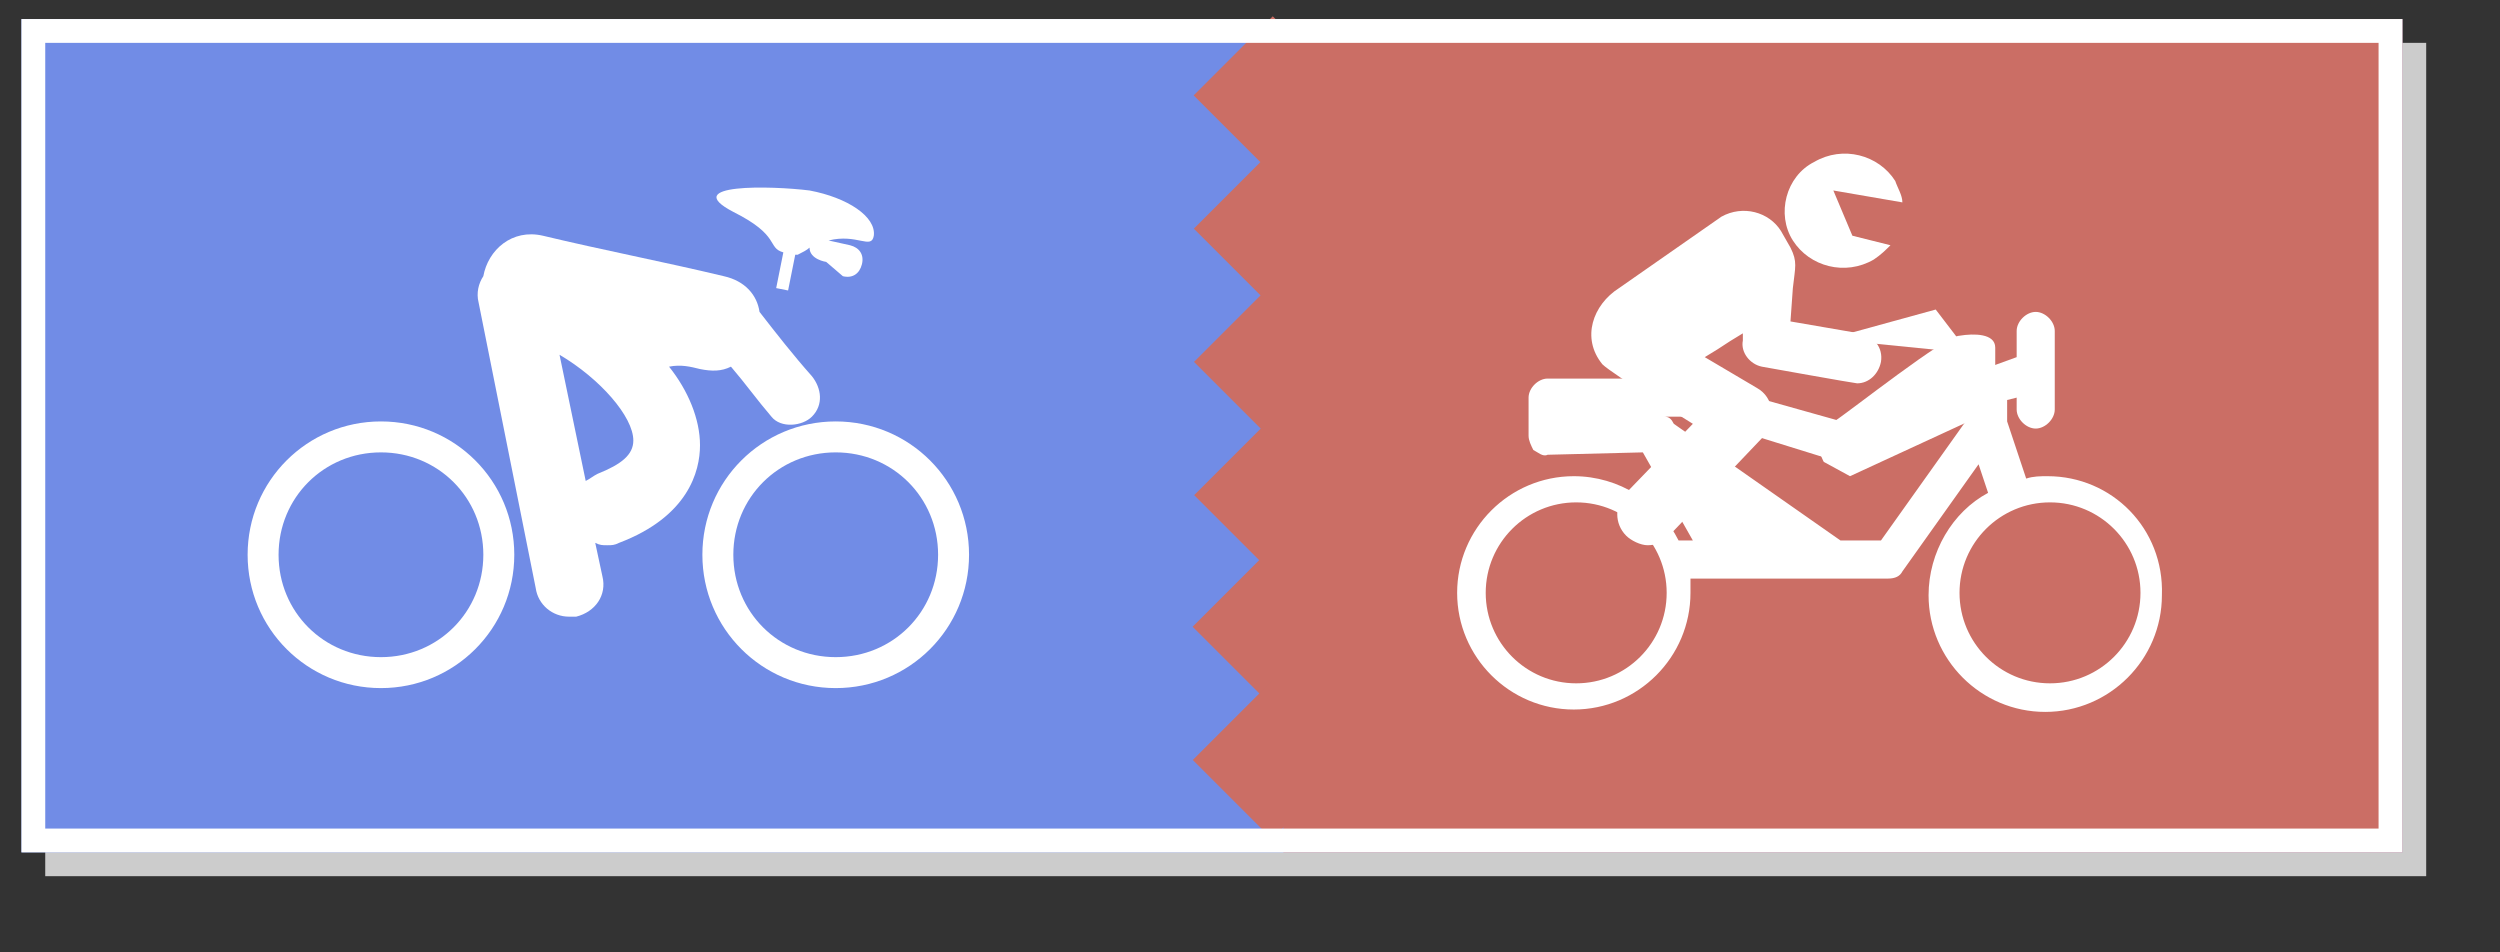
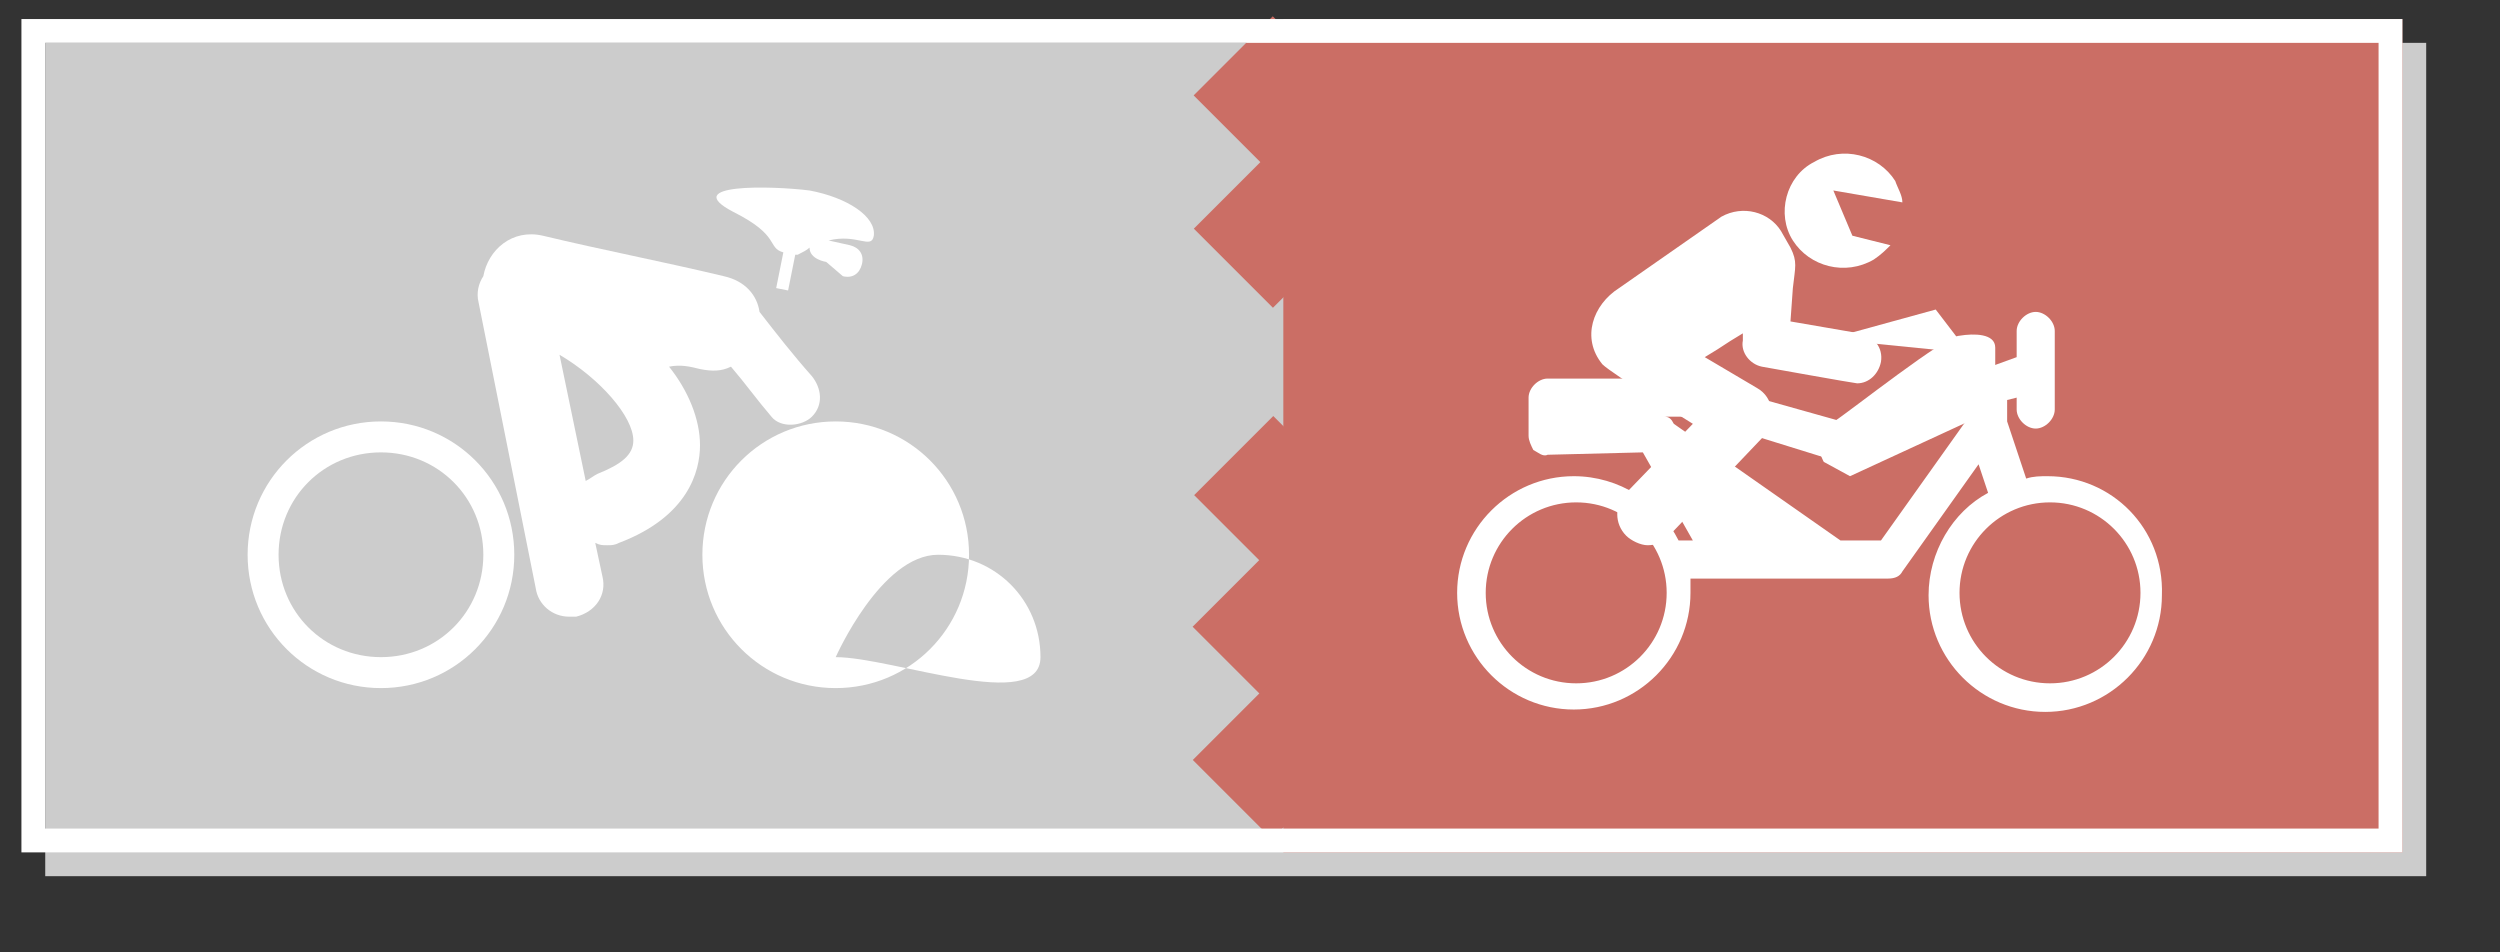
<svg xmlns="http://www.w3.org/2000/svg" version="1.1" id="レイヤー_1" x="0px" y="0px" viewBox="0 0 105 40" style="enable-background:new 0 0 105 40;" xml:space="preserve">
  <rect x="0" y="0" width="105" height="40" fill="#333333" stroke="none" />
  <style type="text/css">
	.st0{fill:#CCCCCC;}
	.st1{fill:#718CE6;}
	.st2{fill:#CB6E65;}
	.st3{fill:#FFFFFF;}
</style>
  <rect x="1.9" y="1.8" class="st0" width="100" height="35" />
-   <rect x="0.9" y="0.8" class="st1" width="100" height="35" />
  <rect x="53.9" y="0.8" class="st2" width="47" height="35" />
  <rect x="51.1" y="1.7" transform="matrix(0.707 -0.707 0.707 0.707 12.804 38.933)" class="st2" width="4.7" height="4.7" />
  <rect x="51.1" y="7.3" transform="matrix(0.707 -0.707 0.707 0.707 8.852 40.57)" class="st2" width="4.7" height="4.7" />
-   <rect x="51.1" y="12.9" transform="matrix(0.707 -0.707 0.707 0.707 4.899 42.207)" class="st2" width="4.7" height="4.7" />
  <rect x="51.1" y="18.5" transform="matrix(0.707 -0.707 0.707 0.707 0.947 43.844)" class="st2" width="4.7" height="4.7" />
  <rect x="51.1" y="24" transform="matrix(0.707 -0.707 0.707 0.707 -3.006 45.482)" class="st2" width="4.7" height="4.7" />
  <rect x="51.1" y="29.6" transform="matrix(0.707 -0.707 0.707 0.707 -6.958 47.119)" class="st2" width="4.7" height="4.7" />
  <g>
    <path class="st3" d="M16,17.7c-3.1,0-5.6,2.5-5.6,5.6s2.5,5.6,5.6,5.6c3.1,0,5.6-2.5,5.6-5.6S19.1,17.7,16,17.7L16,17.7z M16,27.6   c-2.4,0-4.3-1.9-4.3-4.3S13.6,19,16,19c2.4,0,4.3,1.9,4.3,4.3S18.4,27.6,16,27.6L16,27.6z M16,27.6" />
-     <path class="st3" d="M35.1,17.7c-3.1,0-5.6,2.5-5.6,5.6s2.5,5.6,5.6,5.6c3.1,0,5.6-2.5,5.6-5.6S38.2,17.7,35.1,17.7L35.1,17.7z    M35.1,27.6c-2.4,0-4.3-1.9-4.3-4.3s1.9-4.3,4.3-4.3s4.3,1.9,4.3,4.3S37.5,27.6,35.1,27.6L35.1,27.6z M35.1,27.6" />
+     <path class="st3" d="M35.1,17.7c-3.1,0-5.6,2.5-5.6,5.6s2.5,5.6,5.6,5.6c3.1,0,5.6-2.5,5.6-5.6S38.2,17.7,35.1,17.7L35.1,17.7z    M35.1,27.6s1.9-4.3,4.3-4.3s4.3,1.9,4.3,4.3S37.5,27.6,35.1,27.6L35.1,27.6z M35.1,27.6" />
    <g>
      <path class="st3" d="M29.4,15.5c0.5,0.1,0.9,0.1,1.3-0.1c0.6,0.7,1.1,1.4,1.7,2.1c0.4,0.5,1.3,0.4,1.7,0c0.5-0.5,0.4-1.2,0-1.7    c-0.8-0.9-1.5-1.8-2.2-2.7c-0.1-0.7-0.6-1.3-1.5-1.5c-2.5-0.6-5.1-1.1-7.6-1.7c-1.3-0.3-2.3,0.6-2.5,1.7c-0.2,0.3-0.3,0.7-0.2,1.1    l2.4,12c0.1,0.7,0.7,1.2,1.4,1.2c0.1,0,0.2,0,0.3,0c0.8-0.2,1.3-0.9,1.1-1.7l-0.3-1.4c0.2,0.1,0.3,0.1,0.5,0.1    c0.2,0,0.3,0,0.5-0.1c2.9-1.1,3.4-3,3.4-4.1c0-1.1-0.5-2.3-1.3-3.3C28.6,15.3,29,15.4,29.4,15.5L29.4,15.5z M25.1,19.9    c-0.2,0.1-0.3,0.2-0.5,0.3l-1.1-5.3c1.7,1,3.1,2.6,3.1,3.6C26.6,19.1,26.1,19.5,25.1,19.9L25.1,19.9z M25.1,19.9" />
      <path class="st3" d="M30.8,8.9c2,1,1.4,1.5,2.1,1.7l-0.3,1.5l0.5,0.1l0.3-1.5c0,0,0,0,0.1,0c0.2-0.1,0.4-0.2,0.5-0.3    c0,0.5,0.7,0.6,0.7,0.6l0.7,0.6c0.4,0.1,0.7-0.1,0.8-0.5c0.1-0.4-0.1-0.7-0.5-0.8l-0.9-0.2c1.2-0.3,1.8,0.4,1.9-0.2    c0.1-0.8-1.1-1.6-2.7-1.9C32.4,7.8,28.5,7.7,30.8,8.9L30.8,8.9z M30.8,8.9" />
    </g>
  </g>
  <g>
    <g>
      <g>
        <polyline class="st3" points="82.4,14.8 81.2,13.3 77.4,14.3    " />
        <polygon class="st3" points="82.2,14.9 81.1,13.5 77.4,14.5 77.3,14.1 81.3,13 82.6,14.7    " />
      </g>
      <path class="st3" d="M86,20c-0.3,0-0.6,0-0.9,0.1l-0.8-2.4v-0.9l0.4-0.1v0.5c0,0.4,0.4,0.8,0.8,0.8c0.4,0,0.8-0.4,0.8-0.8v-3.3    c0-0.4-0.4-0.8-0.8-0.8c-0.4,0-0.8,0.4-0.8,0.8V15l-1.1,0.4l-1.6-0.1l-4.3,2.5L72,16.2c-0.2-0.2-0.4-0.3-0.6-0.3H65    c-0.4,0-0.8,0.4-0.8,0.8v1.6c0,0.2,0.1,0.4,0.2,0.6c0.2,0.1,0.4,0.3,0.6,0.2l4-0.1l2.1,3.7h-0.6C69.7,21.1,68,20,66.1,20    c-2.7,0-4.9,2.2-4.9,4.9c0,2.7,2.2,4.9,4.9,4.9c2.7,0,4.9-2.2,4.9-4.9c0-0.2,0-0.4,0-0.6h8.3c0.3,0,0.5-0.1,0.6-0.3l3.2-4.5    l0.4,1.2c-1.5,0.8-2.5,2.5-2.5,4.3c0,2.7,2.2,4.9,4.9,4.9c2.7,0,4.9-2.2,4.9-4.9C90.9,22.2,88.7,20,86,20z M66.2,28.7    c-2.1,0-3.8-1.7-3.8-3.8s1.7-3.8,3.8-3.8s3.8,1.7,3.8,3.8S68.3,28.7,66.2,28.7z M82.7,17.5l-3.7,5.2h-1.7l-7-4.9    c-0.1-0.2-0.2-0.3-0.4-0.3h1.2l5.8,1.8c0.2,0.3,0.7,0.4,1,0.2l4.8-2.8V17.5z M86.1,28.7c-2.1,0-3.8-1.7-3.8-3.8s1.7-3.8,3.8-3.8    s3.8,1.7,3.8,3.8S88.2,28.7,86.1,28.7z" />
      <path class="st3" d="M83.8,14.6v1.8l-0.9,1.2L77.7,20l-1.1-0.6c0,0-0.6-1,0.3-1.6s4.8-3.7,5.4-3.7C82.9,14,83.8,14,83.8,14.6z" />
      <g>
        <path class="st3" d="M73.8,16.3L71.6,15c1-0.6,0.6-0.4,1.6-1l0,0.3c-0.1,0.5,0.3,1,0.8,1.1c0,0,3.9,0.7,4,0.7     c0.5,0,0.9-0.4,1-0.9c0.1-0.6-0.3-1.1-0.9-1.2l-2.9-0.5l0.1-1.4c0.1-0.9,0.2-1.1-0.1-1.7l-0.4-0.7c-0.5-0.8-1.6-1.1-2.5-0.6     L68,12.1c-1.1,0.7-1.6,2.1-0.7,3.2c0.4,0.4,3.8,2.5,3.8,2.5l-2.8,2.9c-0.5,0.5-0.5,1.3,0,1.8c0.2,0.2,0.6,0.4,0.9,0.4     c0.3,0,0.7-0.1,0.9-0.4l4-4.2C74.6,17.6,74.5,16.7,73.8,16.3L73.8,16.3z M73.8,16.3" />
        <path class="st3" d="M77.8,9.9l-0.8-1.9l2.9,0.5c0-0.3-0.2-0.6-0.3-0.9c-0.7-1.1-2.2-1.5-3.4-0.8C75,7.4,74.6,9,75.3,10.1     c0.7,1.1,2.2,1.5,3.4,0.8c0.3-0.2,0.5-0.4,0.7-0.6L77.8,9.9z" />
      </g>
    </g>
  </g>
  <g>
    <path class="st3" d="M99.9,1.8v33h-98v-33H99.9 M100.9,0.8H0.9v35h100V0.8L100.9,0.8z" />
  </g>
</svg>